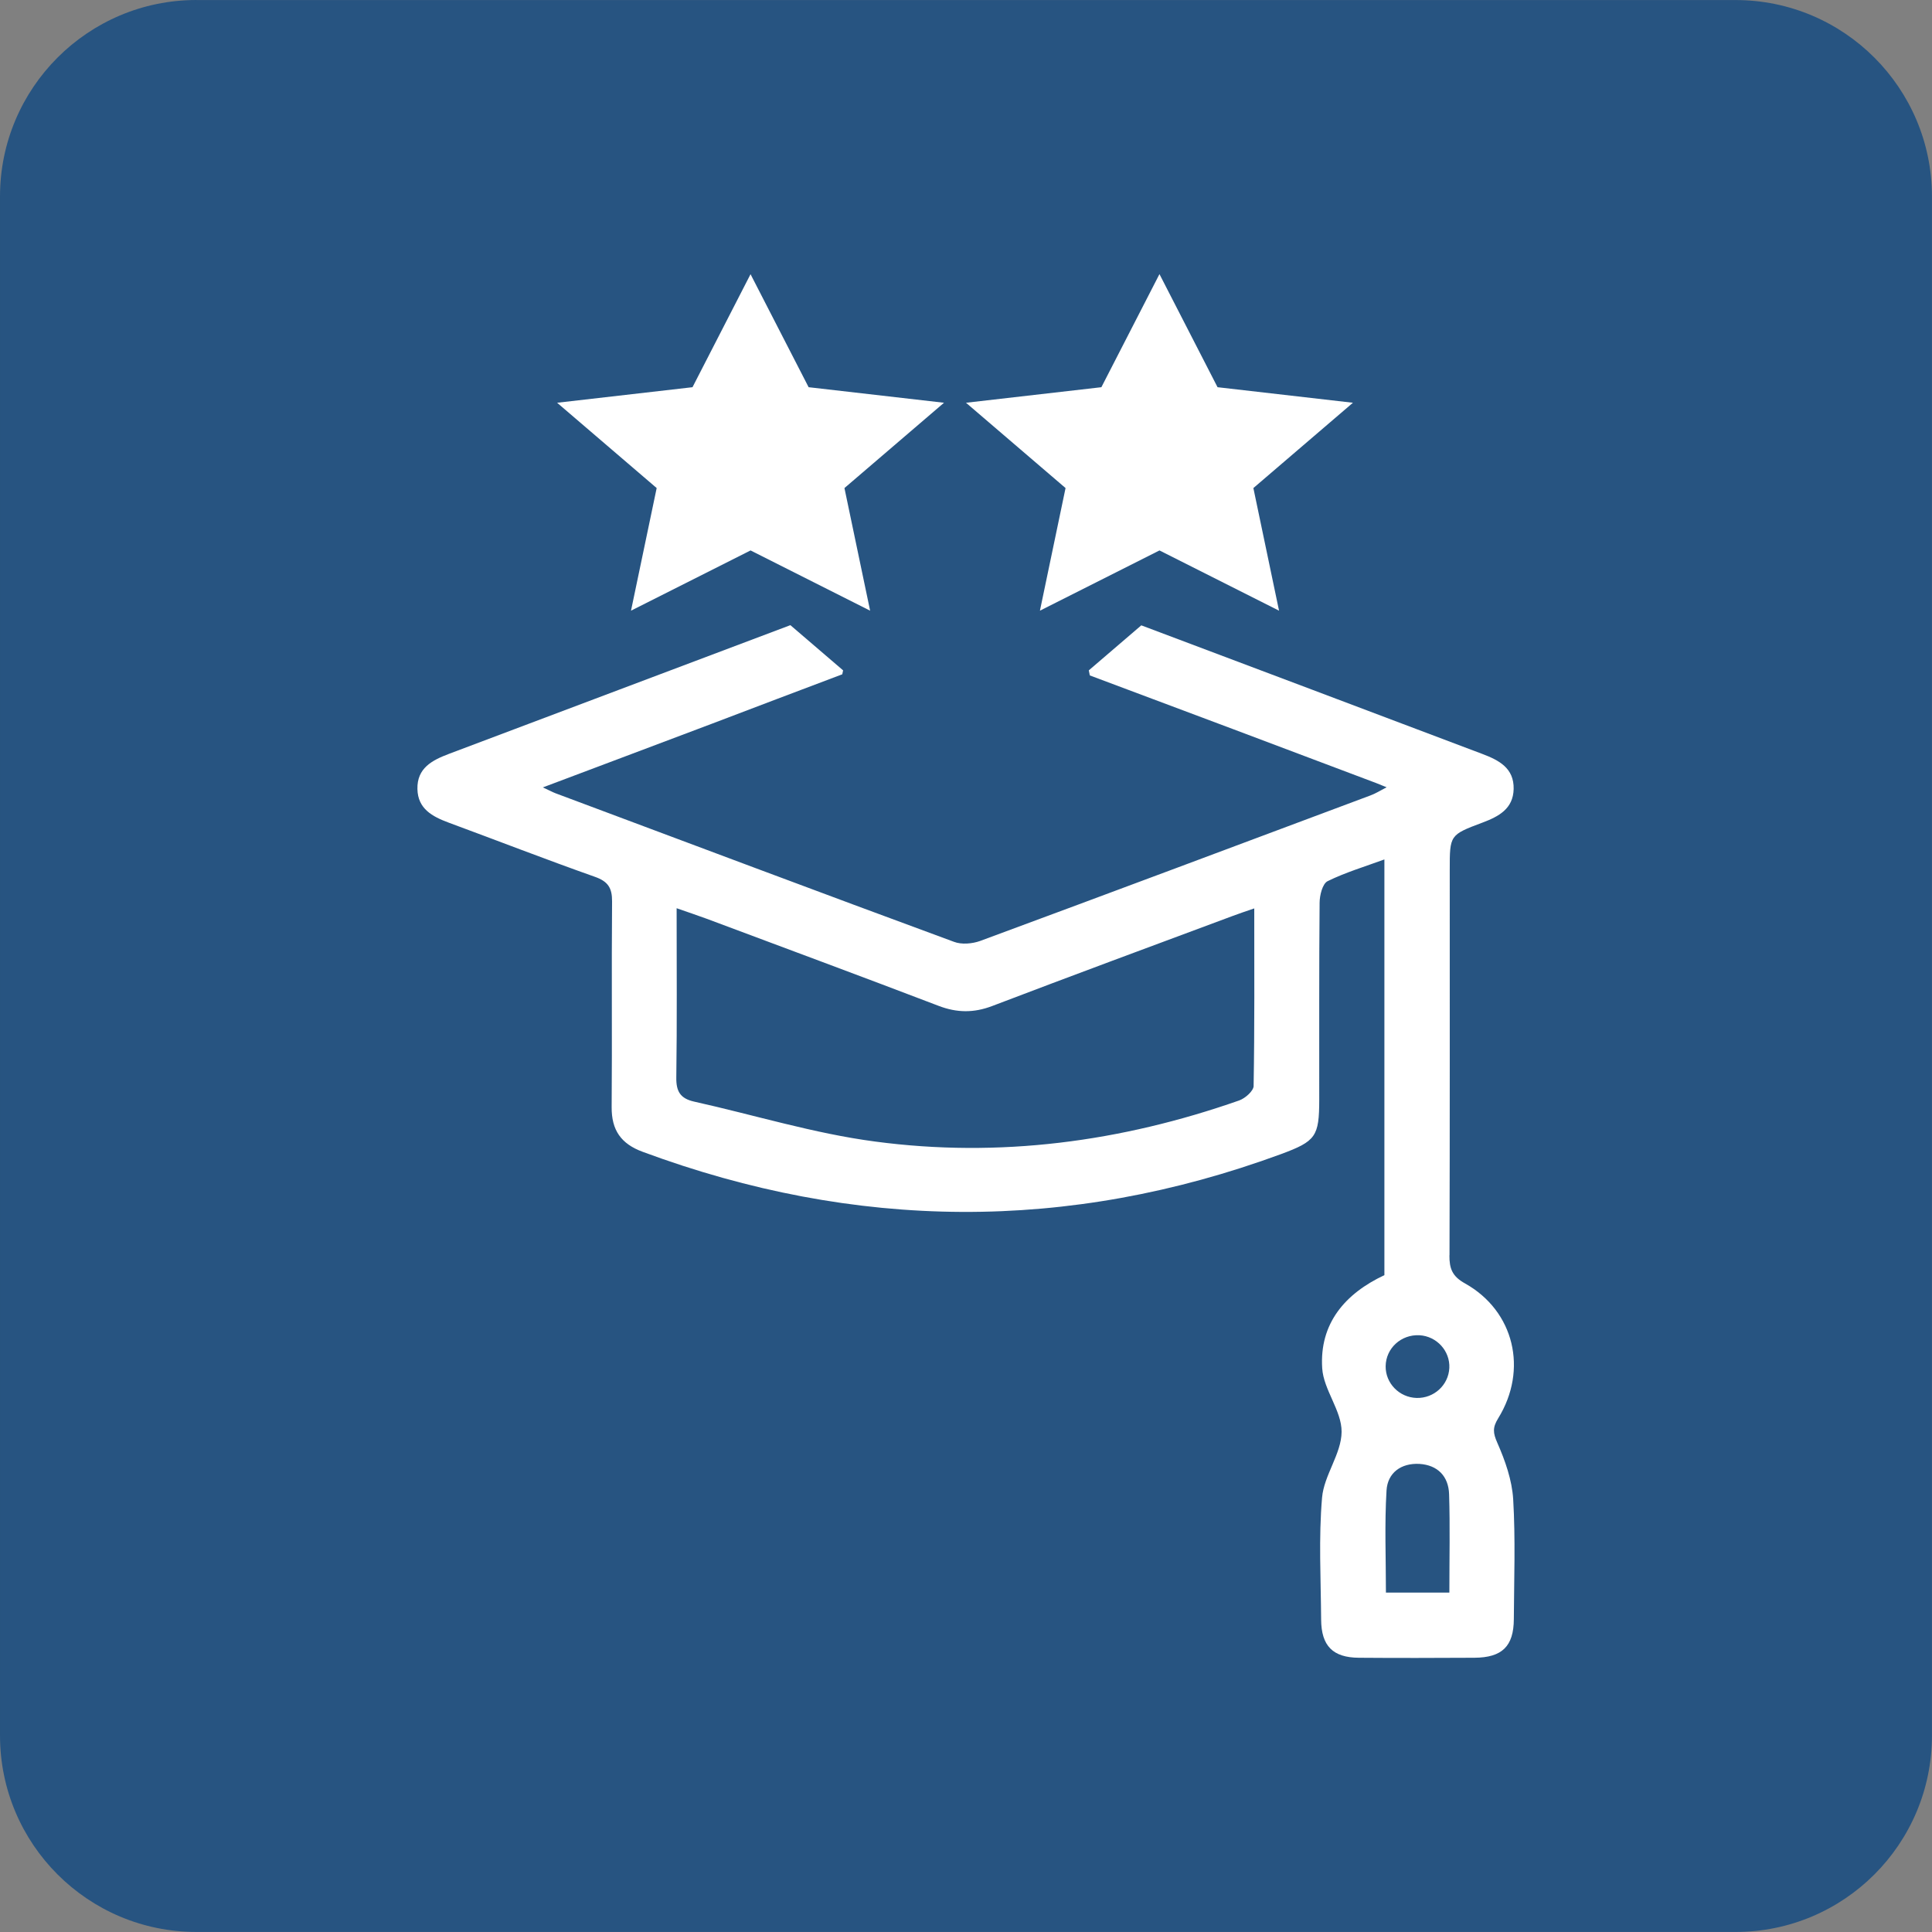
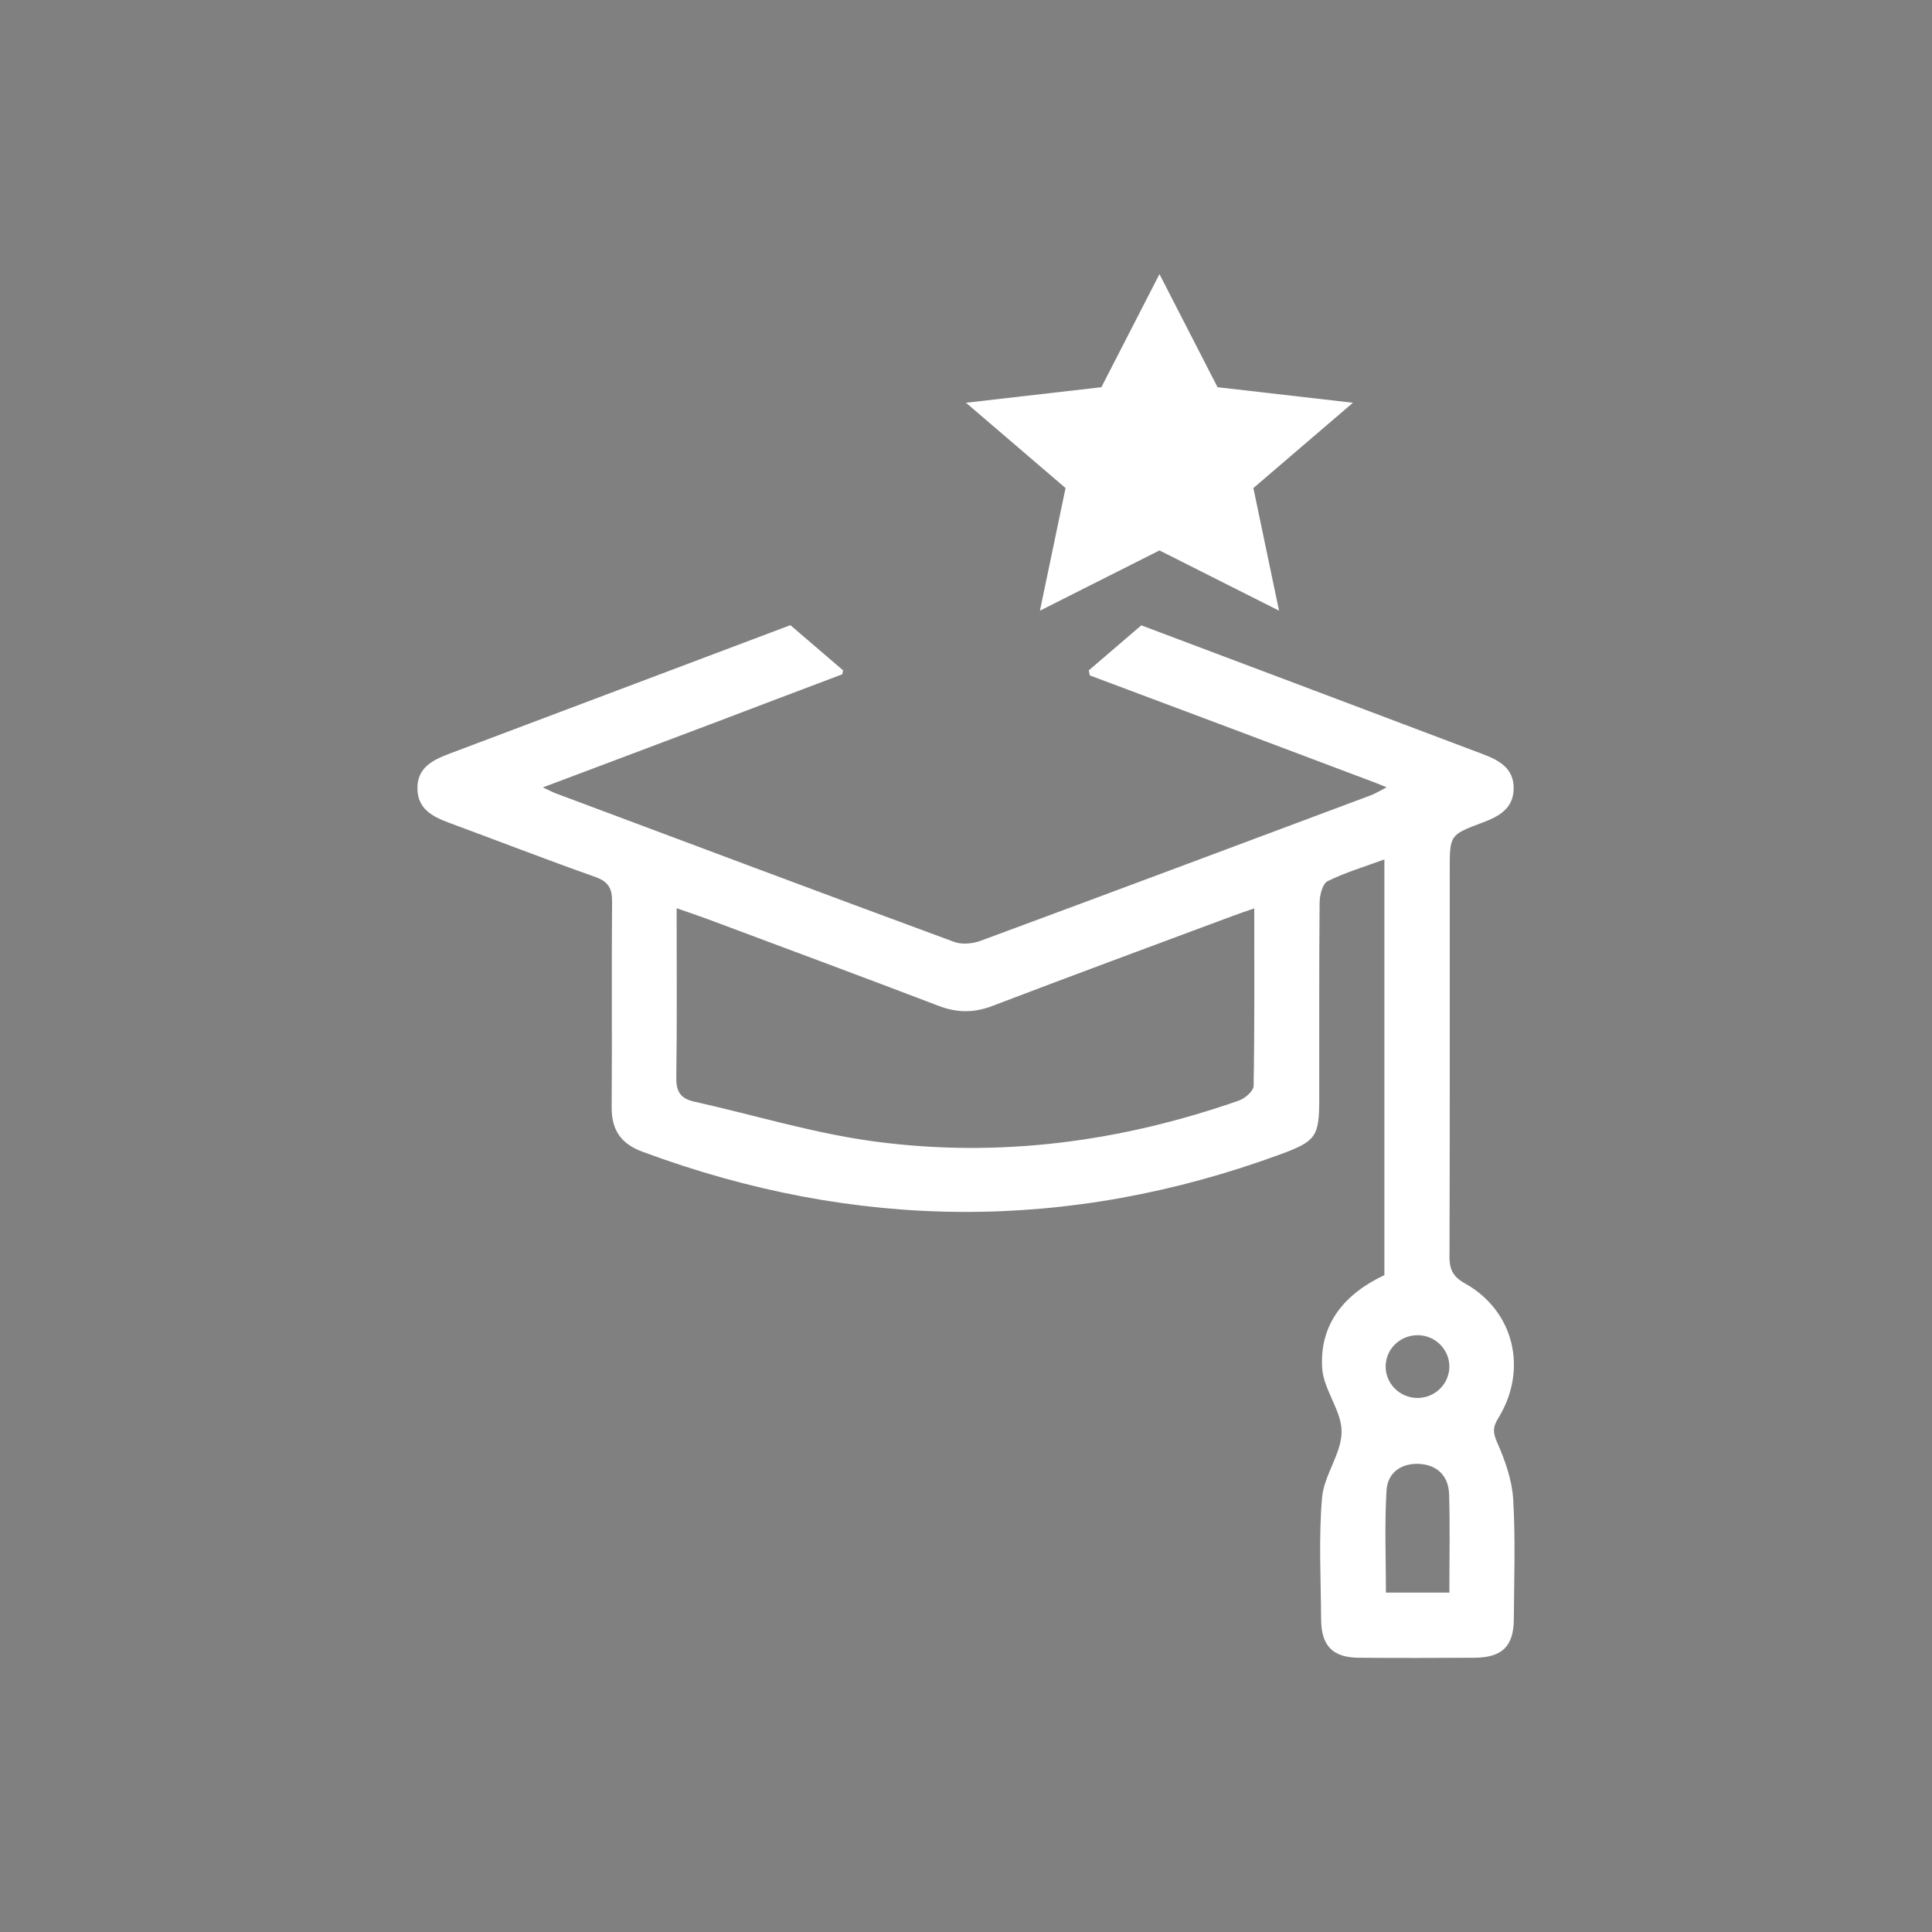
<svg xmlns="http://www.w3.org/2000/svg" xmlns:ns1="http://www.inkscape.org/namespaces/inkscape" xmlns:ns2="http://sodipodi.sourceforge.net/DTD/sodipodi-0.dtd" width="41.628mm" height="41.628mm" viewBox="0 0 41.628 41.628" version="1.1" id="svg4469" ns1:version="1.1.2 (0a00cf5339, 2022-02-04, custom)" ns2:docname="esg_2stars.svg">
  <rect x="0" y="0" width="41.628" height="41.628" fill="#808080" stroke="none" />
  <ns2:namedview id="namedview4471" pagecolor="#ffffff" bordercolor="#666666" borderopacity="1.0" ns1:pageshadow="2" ns1:pageopacity="0.0" ns1:pagecheckerboard="0" ns1:document-units="mm" showgrid="false" ns1:zoom="0.56123737" ns1:cx="243.2126" ns1:cy="480.18898" ns1:window-width="3440" ns1:window-height="1404" ns1:window-x="2560" ns1:window-y="276" ns1:window-maximized="1" ns1:current-layer="layer1" />
  <defs id="defs4466" />
  <g ns1:label="Ebene 1" ns1:groupmode="layer" id="layer1" transform="translate(-40.472,-21.143)">
-     <path d="m 44.705,21.143 c -2.338,0 -4.233,1.898 -4.233,4.233 v 33.161 c 0,2.339 1.895,4.233 4.233,4.233 h 33.161 c 2.338,0 4.233,-1.894 4.233,-4.233 V 25.377 c 0,-2.335 -1.895,-4.233 -4.233,-4.233 H 44.705" style="fill:#275481;fill-opacity:1;fill-rule:nonzero;stroke:none;stroke-width:0.035" id="path3344" />
    <path d="m 71.704,48.191 c 0.008,-2.769 0.005,-5.539 0.005,-8.308 0,-0.748 -0.001,-0.751 0.706,-1.016 0.348,-0.131 0.661,-0.296 0.671,-0.723 0.01,-0.452 -0.316,-0.621 -0.68,-0.758 -2.448,-0.924 -4.894,-1.849 -7.343,-2.769 l -1.131,0.97 0.022,0.109 c 2.057,0.769 4.112,1.542 6.167,2.318 0.056,0.021 0.11,0.046 0.228,0.092 -0.148,0.078 -0.244,0.138 -0.349,0.176 -2.802,1.048 -5.605,2.099 -8.411,3.136 -0.169,0.06 -0.398,0.081 -0.562,0.018 -2.865,-1.055 -5.723,-2.131 -8.583,-3.2 -0.066,-0.025 -0.128,-0.06 -0.276,-0.127 1.273,-0.48 2.458,-0.924 3.642,-1.372 0.937,-0.356 1.873,-0.713 2.81,-1.065 l 0.018,-0.085 -1.136,-0.974 c -2.453,0.924 -4.904,1.849 -7.356,2.773 -0.365,0.138 -0.69,0.307 -0.68,0.758 0.009,0.427 0.322,0.593 0.671,0.723 1.051,0.388 2.095,0.794 3.152,1.168 0.283,0.099 0.373,0.24 0.371,0.529 -0.013,1.478 0.003,2.953 -0.009,4.431 -0.004,0.497 0.2,0.794 0.672,0.967 4.579,1.697 9.16,1.736 13.748,0.049 0.755,-0.279 0.825,-0.381 0.826,-1.175 0.002,-1.415 -0.005,-2.829 0.008,-4.244 0.001,-0.159 0.062,-0.406 0.171,-0.462 0.379,-0.187 0.79,-0.31 1.225,-0.469 0,3.02 0,5.983 0,8.957 -0.85,0.399 -1.402,1.044 -1.34,2.007 0.03,0.466 0.421,0.914 0.418,1.369 -0.003,0.473 -0.38,0.935 -0.421,1.418 -0.075,0.868 -0.026,1.75 -0.02,2.628 0.004,0.568 0.253,0.818 0.812,0.822 0.831,0.007 1.661,0.004 2.492,0 0.596,-0.004 0.845,-0.247 0.848,-0.833 0.005,-0.861 0.037,-1.725 -0.014,-2.582 -0.025,-0.413 -0.173,-0.833 -0.342,-1.217 -0.094,-0.212 -0.104,-0.328 0.018,-0.526 0.648,-1.048 0.347,-2.314 -0.713,-2.907 -0.281,-0.155 -0.338,-0.325 -0.337,-0.607 z m -4.22,-3.651 c -0.002,0.109 -0.182,0.268 -0.312,0.314 -2.547,0.893 -5.171,1.242 -7.847,0.885 -1.315,-0.173 -2.6,-0.572 -3.901,-0.861 -0.293,-0.067 -0.384,-0.219 -0.38,-0.515 0.017,-1.196 0.007,-2.395 0.007,-3.651 0.253,0.088 0.45,0.155 0.645,0.226 1.667,0.624 3.336,1.242 4.998,1.877 0.397,0.152 0.76,0.155 1.157,0.004 1.72,-0.656 3.447,-1.295 5.172,-1.937 0.139,-0.053 0.28,-0.099 0.474,-0.166 0,1.309 0.008,2.568 -0.014,3.824 z m 4.216,6.078 c -0.018,0.37 -0.332,0.656 -0.706,0.646 -0.373,-0.011 -0.671,-0.318 -0.666,-0.684 0.005,-0.388 0.335,-0.688 0.729,-0.667 0.372,0.021 0.661,0.339 0.643,0.706 z m 0.001,4.84 c -0.473,0 -0.896,0 -1.367,0 0,-0.744 -0.031,-1.475 0.013,-2.201 0.023,-0.381 0.314,-0.593 0.709,-0.572 0.394,0.025 0.627,0.268 0.639,0.653 0.022,0.688 0.006,1.379 0.006,2.12" style="fill:#ffffff;fill-opacity:1;fill-rule:nonzero;stroke:none;stroke-width:0.035" id="path3378" />
-     <path d="m 56.643,27.052 -1.25,2.434 -2.917,0.335 2.145,1.838 -0.553,2.642 2.576,-1.298 2.576,1.298 -0.553,-2.642 2.145,-1.838 -2.917,-0.335 -1.251,-2.434" style="fill:#ffffff;fill-opacity:1;fill-rule:nonzero;stroke:none;stroke-width:0.035" id="path3380" />
    <path d="m 65.453,27.052 -1.25,2.434 -2.917,0.335 2.145,1.838 -0.552,2.642 2.576,-1.298 2.576,1.298 -0.553,-2.642 2.145,-1.838 -2.917,-0.335 -1.25,-2.434" style="fill:#ffffff;fill-opacity:1;fill-rule:nonzero;stroke:none;stroke-width:0.035" id="path3382" />
  </g>
</svg>